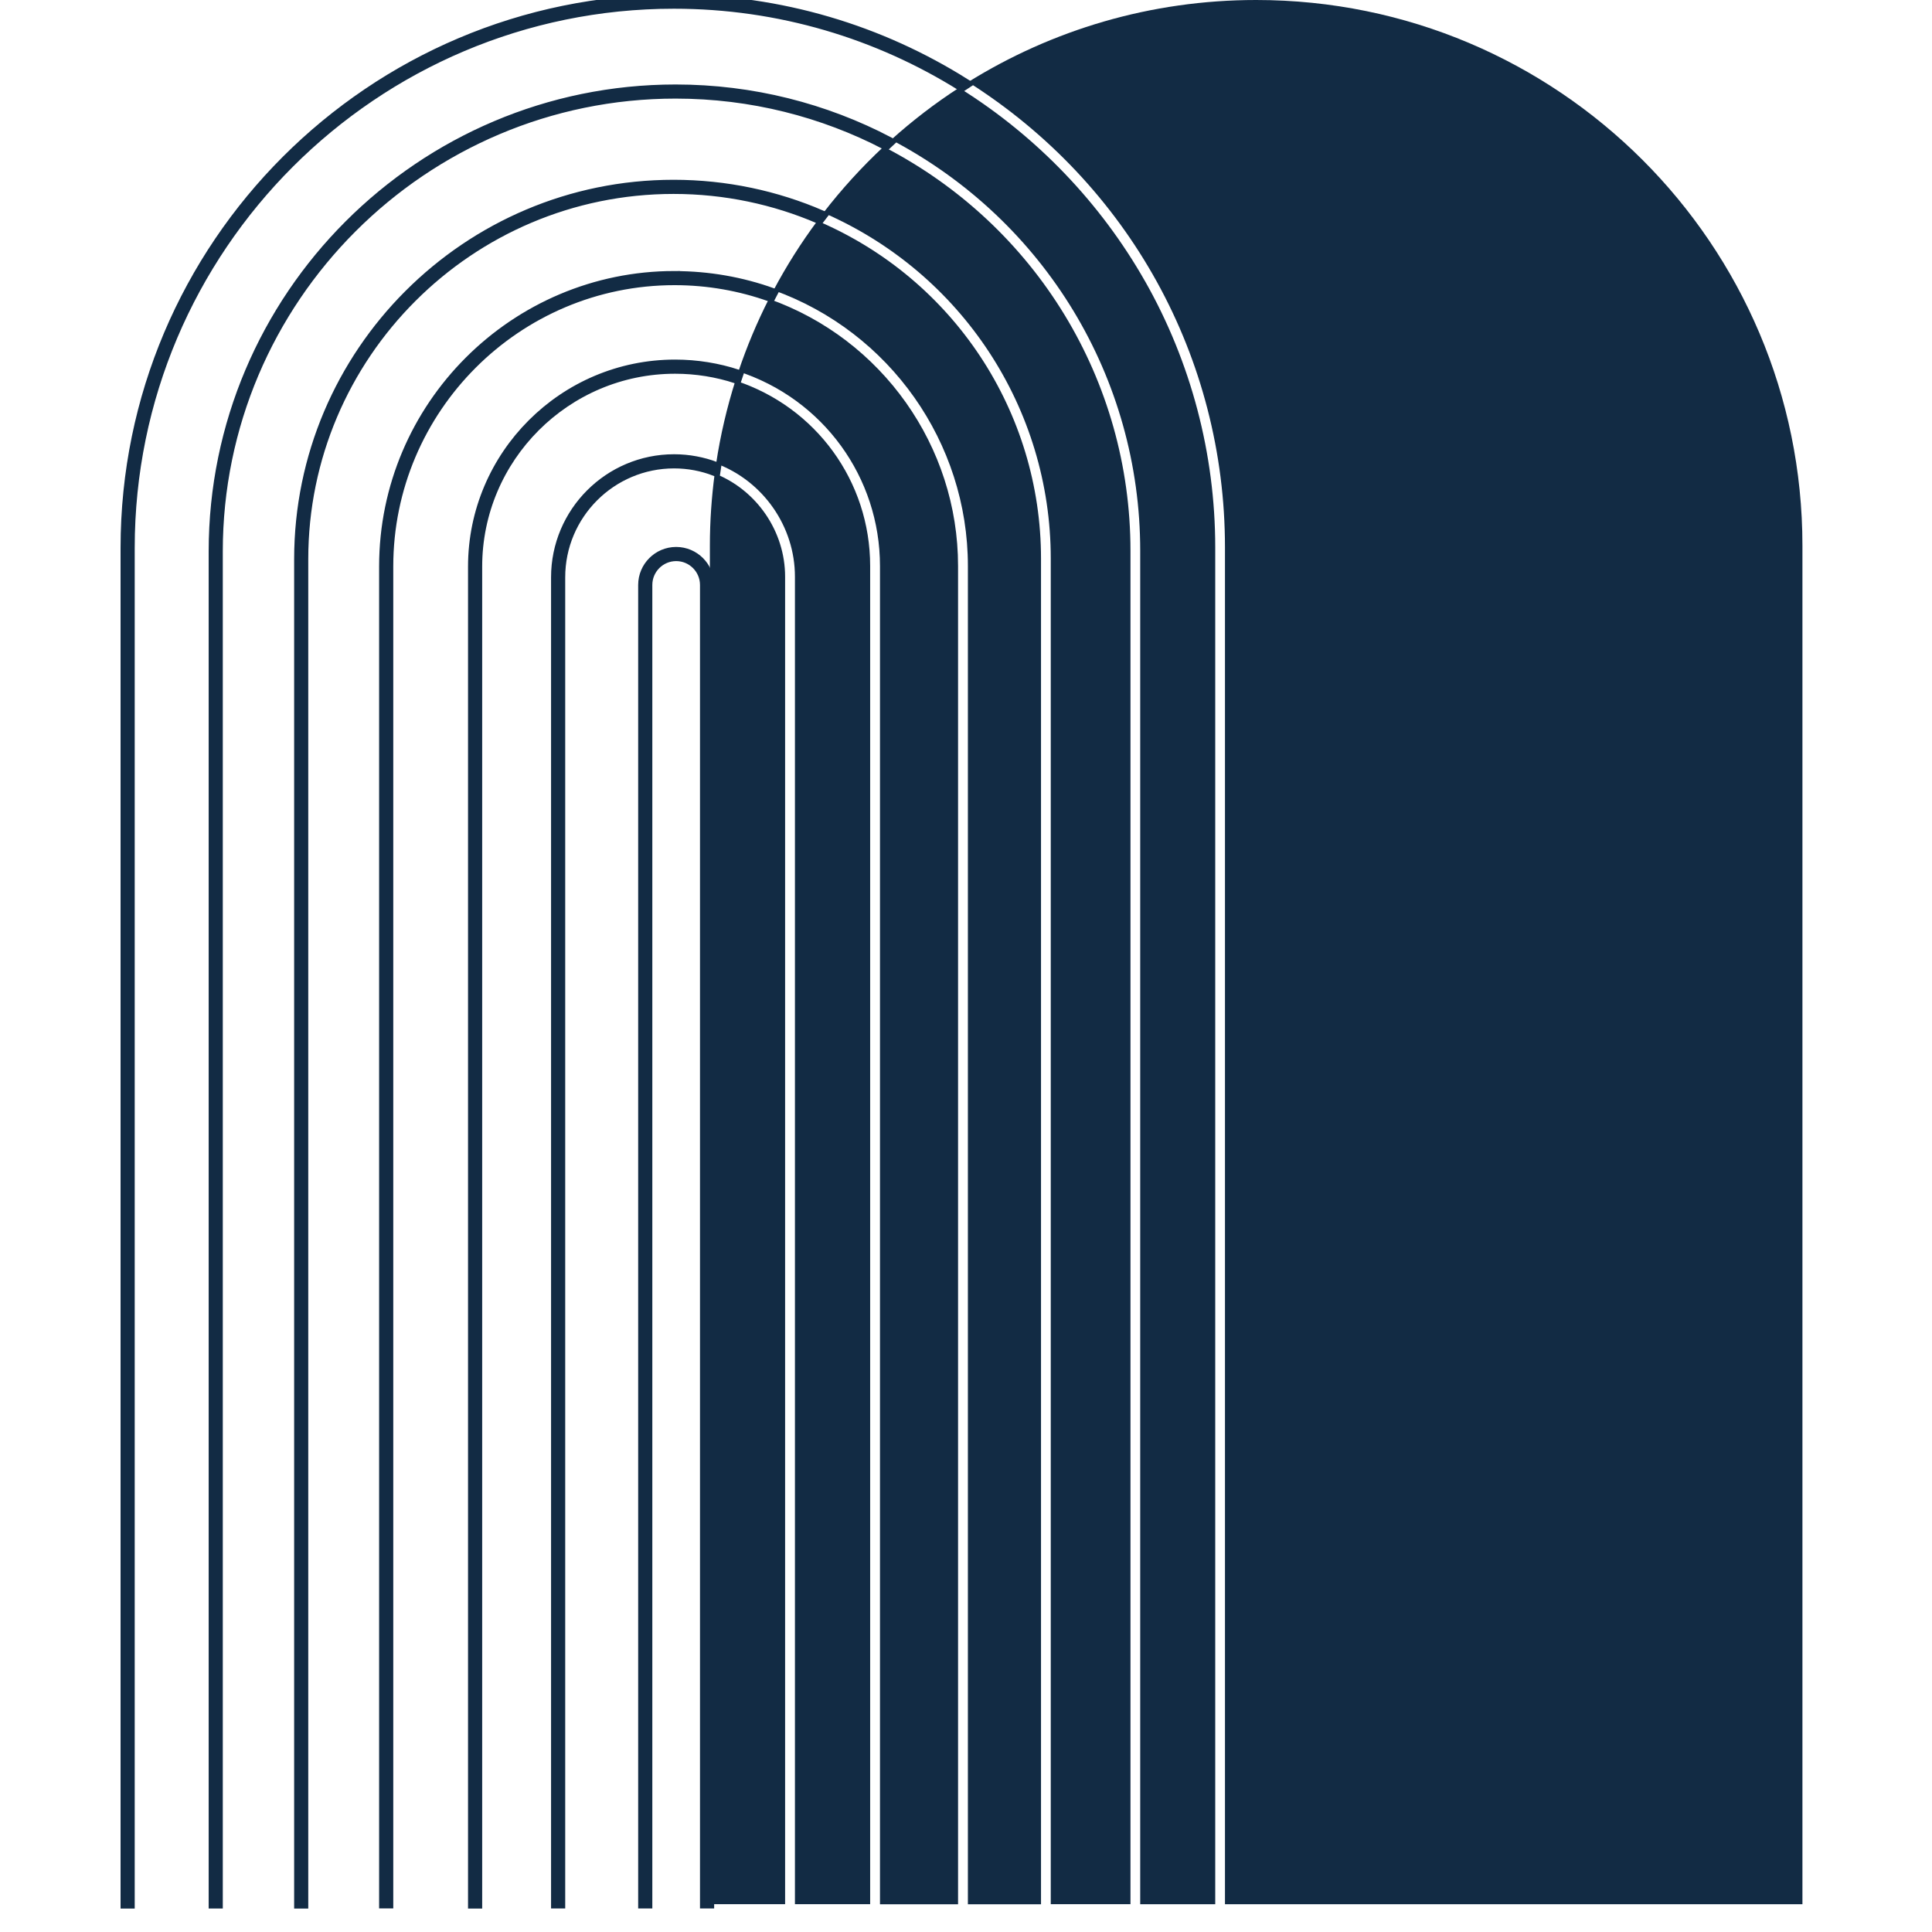
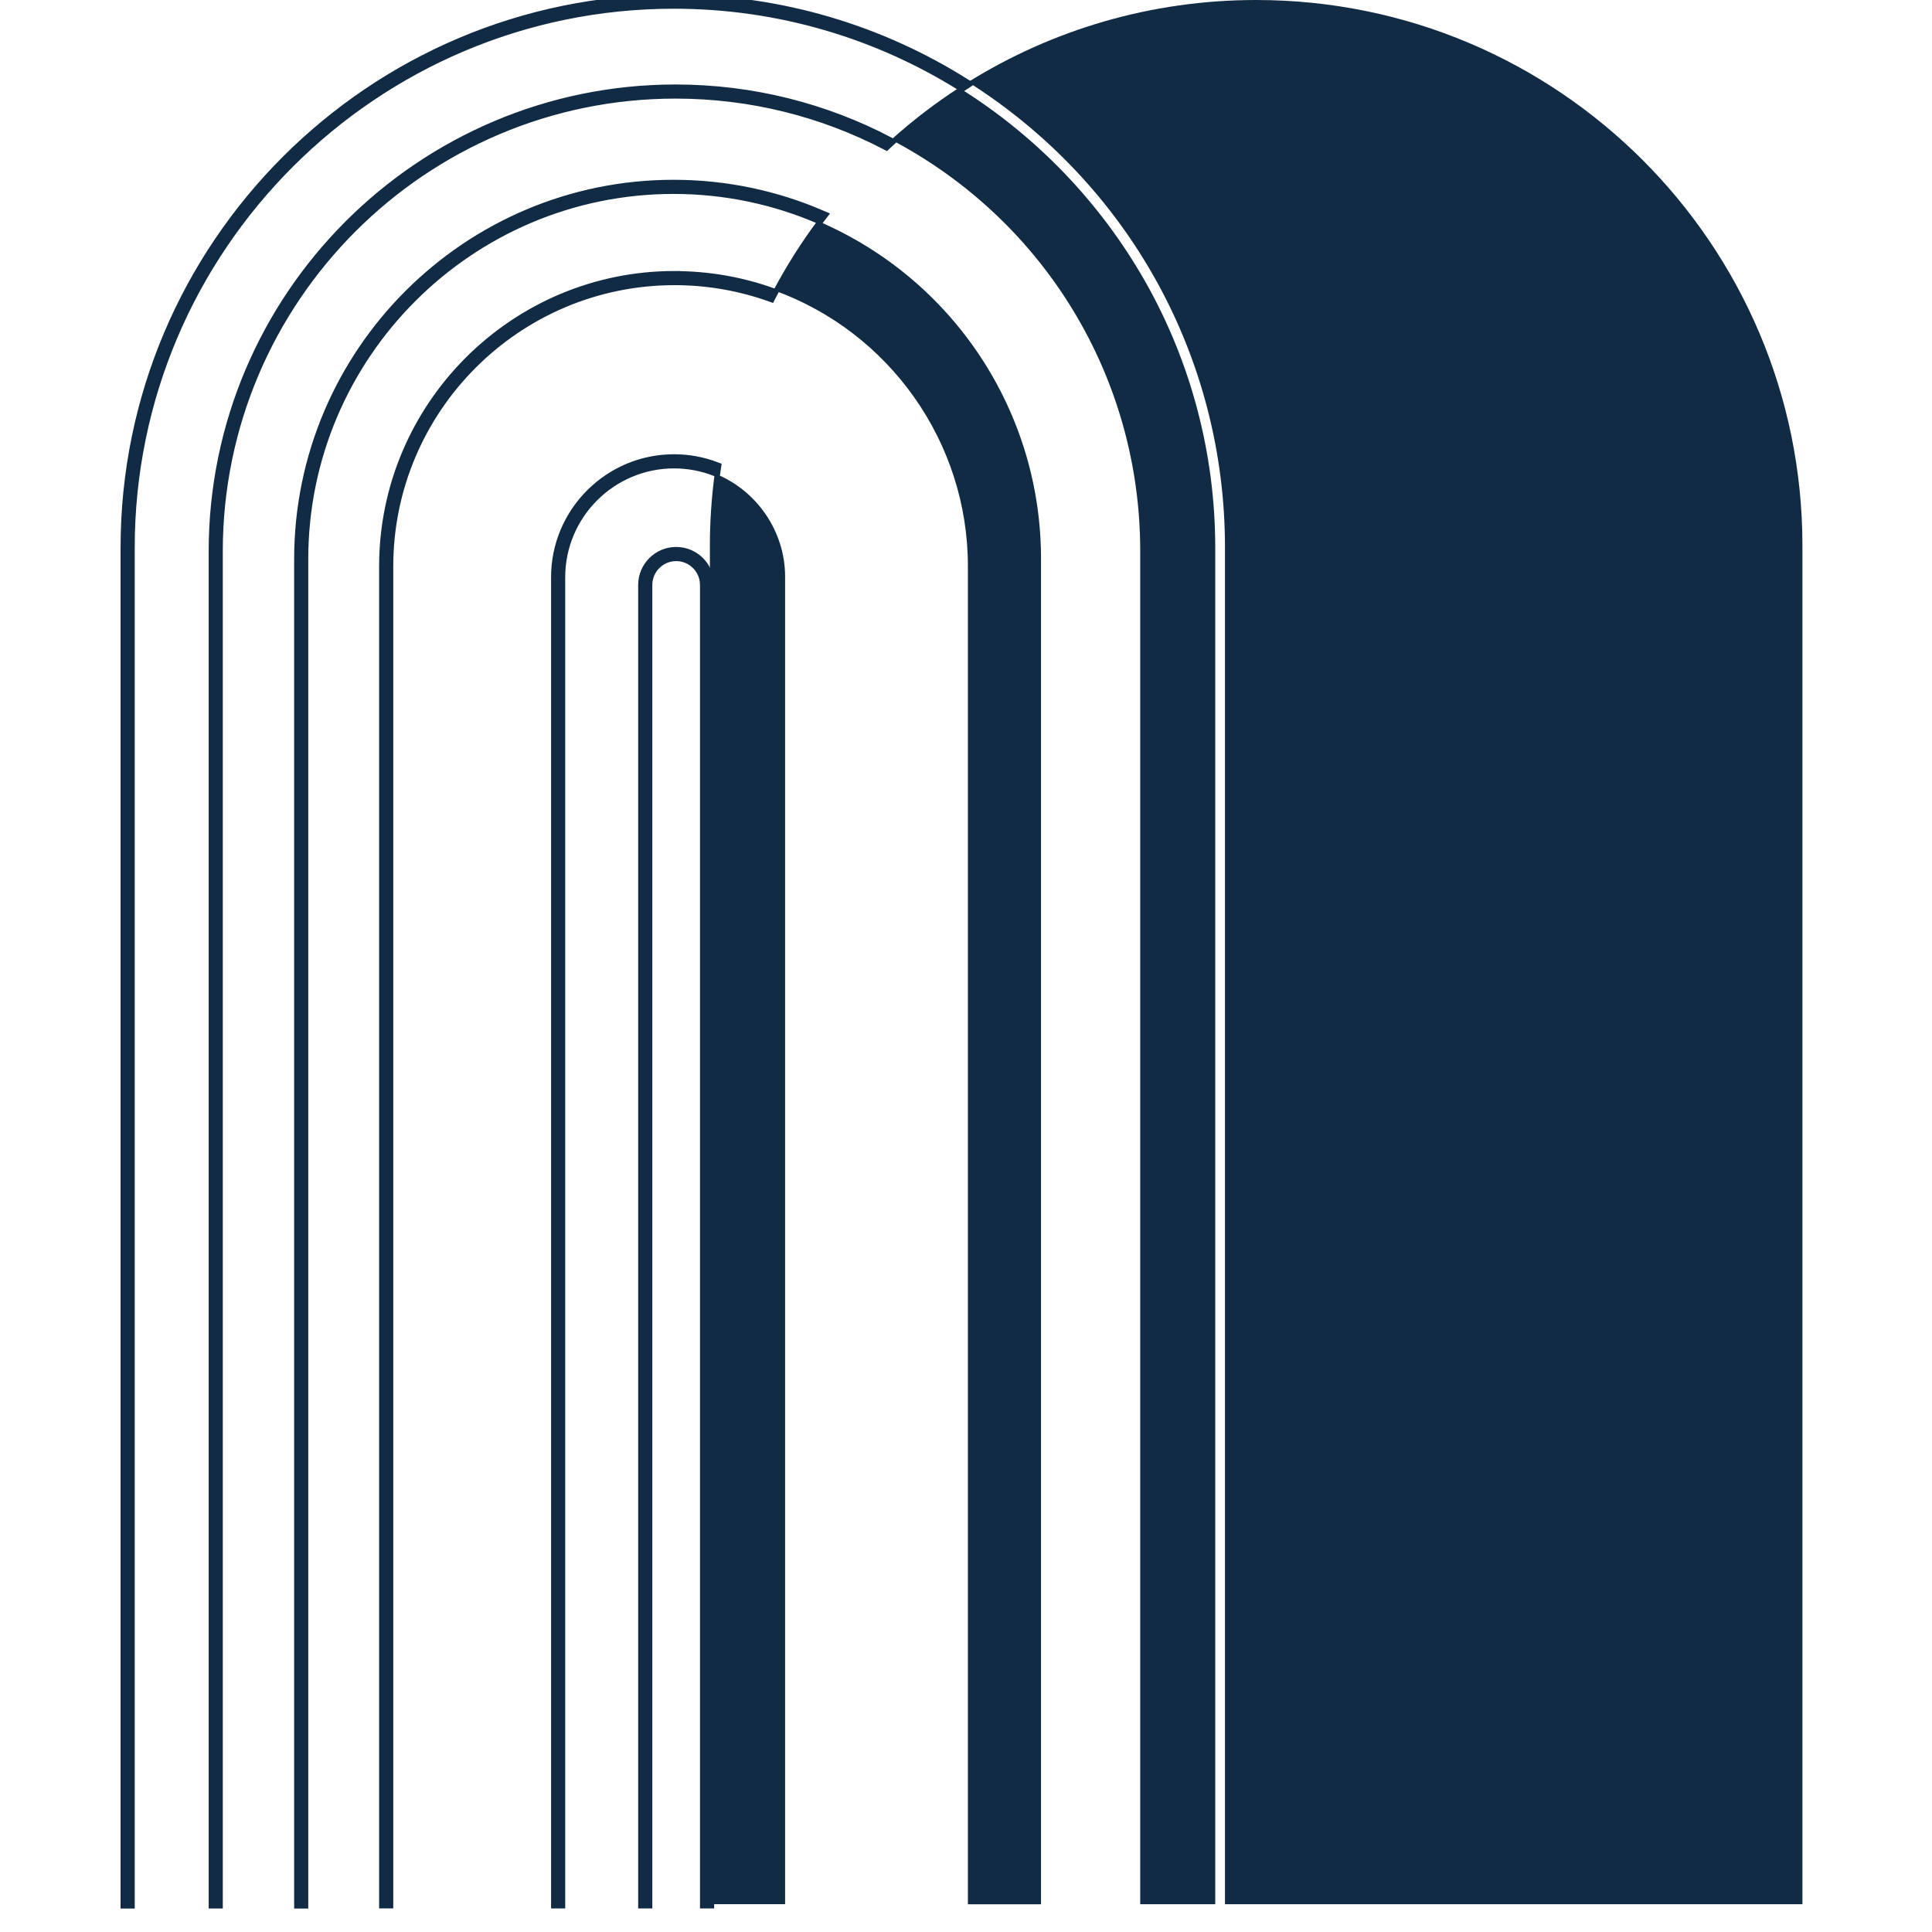
<svg xmlns="http://www.w3.org/2000/svg" fill="none" viewBox="0 0 46 46" height="46" width="46">
  <g clip-path="url(#clip0_979_1696)">
    <path stroke-miterlimit="10" stroke-width="0.259" stroke="#122B44" fill="#122B44" d="M16.045 0C8.851 0 3 5.851 3 13.045V45.312H3.078V13.045C3.078 5.894 8.894 0.078 16.045 0.078C18.562 0.078 20.914 0.8 22.905 2.046C22.929 2.03 22.954 2.016 22.978 2C20.968 0.734 18.591 0 16.045 0Z" />
    <path stroke-miterlimit="10" stroke-width="0.259" stroke="#122B44" fill="#122B44" d="M16.085 2.141C10.027 2.141 5.098 7.07 5.098 13.128V45.311H5.175V13.128C5.175 7.112 10.069 2.218 16.085 2.218C17.892 2.218 19.597 2.66 21.099 3.441C21.119 3.423 21.139 3.404 21.159 3.385C19.64 2.591 17.914 2.141 16.085 2.141Z" />
    <path stroke-miterlimit="10" stroke-width="0.259" stroke="#122B44" fill="#122B44" d="M16.037 4.41C11.128 4.41 7.133 8.404 7.133 13.315V45.312H7.21V13.315C7.21 8.448 11.17 4.488 16.037 4.488C17.27 4.488 18.443 4.742 19.509 5.2C19.525 5.179 19.541 5.158 19.558 5.136C18.478 4.67 17.287 4.41 16.037 4.41Z" />
    <path stroke-miterlimit="10" stroke-width="0.259" stroke="#122B44" fill="#122B44" d="M16.061 6.582C12.254 6.582 9.156 9.68 9.156 13.487V45.309H9.234V13.488C9.234 9.723 12.297 6.66 16.061 6.66C16.861 6.66 17.63 6.799 18.343 7.053C18.355 7.03 18.368 7.007 18.38 6.984C17.655 6.725 16.874 6.584 16.061 6.584V6.582Z" />
-     <path stroke-miterlimit="10" stroke-width="0.259" stroke="#122B44" fill="#122B44" d="M16.074 8.691C13.427 8.691 11.273 10.845 11.273 13.492V45.312H11.351V13.492C11.351 10.888 13.47 8.769 16.074 8.769C16.584 8.769 17.074 8.851 17.535 9.001C17.543 8.976 17.55 8.952 17.559 8.927C17.091 8.775 16.593 8.691 16.074 8.691Z" />
    <path stroke-miterlimit="10" stroke-width="0.259" stroke="#122B44" fill="#122B44" d="M16.049 10.945C14.505 10.945 13.25 12.201 13.25 13.745V45.31H13.328V13.745C13.328 12.244 14.549 11.023 16.05 11.023C16.395 11.023 16.725 11.088 17.028 11.205C17.032 11.179 17.035 11.153 17.039 11.126C16.732 11.01 16.398 10.945 16.05 10.945H16.049Z" />
-     <path fill="#122B44" d="M17.51 9.063C17.308 9.701 17.153 10.36 17.051 11.036L17.066 11.041C18.179 11.463 18.927 12.543 18.927 13.729V45.337H20.718V13.475C20.718 11.461 19.428 9.688 17.51 9.062V9.063Z" />
    <path fill="#122B44" d="M42.915 12.991C42.915 5.817 37.092 0 29.909 0C27.391 0 25.042 0.716 23.051 1.954C26.88 4.379 29.166 8.517 29.166 13.031V45.339H42.915V12.991Z" />
    <path fill="#122B44" d="M19.478 5.265L19.462 5.258C19.074 5.78 18.725 6.331 18.418 6.909C21.186 7.902 23.045 10.539 23.045 13.475V45.34H24.786V13.3C24.786 9.802 22.703 6.648 19.478 5.265Z" />
-     <path fill="#122B44" d="M21.062 3.505L21.038 3.492C20.519 3.977 20.04 4.502 19.605 5.065C22.894 6.493 25.018 9.723 25.018 13.297V45.337H26.916V13.112C26.916 9.06 24.673 5.379 21.063 3.505H21.062Z" />
-     <path fill="#122B44" d="M18.317 7.12L18.307 7.117C18.025 7.671 17.783 8.248 17.582 8.844C19.598 9.501 20.952 11.363 20.952 13.478V45.34H22.811V13.475C22.811 10.629 21.005 8.075 18.317 7.12Z" />
    <path fill="#122B44" d="M17.017 11.273C16.943 11.835 16.902 12.408 16.902 12.989V45.337H18.693V13.73C18.693 12.654 18.02 11.67 17.017 11.273Z" />
    <path fill="#122B44" d="M27.264 6.698C26.206 4.834 24.684 3.247 22.863 2.108L22.833 2.09C22.262 2.46 21.723 2.874 21.219 3.327C24.877 5.249 27.148 8.997 27.148 13.114V45.339H28.934V13.029C28.934 10.81 28.357 8.621 27.264 6.697V6.698Z" />
    <path stroke-miterlimit="10" stroke-width="0.259" stroke="#122B44" fill="#122B44" d="M16.099 13.152C15.672 13.152 15.324 13.5 15.324 13.927V45.31H15.402V13.927C15.402 13.543 15.715 13.23 16.099 13.23C16.483 13.23 16.796 13.543 16.796 13.927V45.31H16.874V13.927C16.874 13.5 16.526 13.152 16.099 13.152Z" />
  </g>
  <defs>
    <clipPath id="clip0_979_1696">
      <rect fill="white" height="46" width="46" />
    </clipPath>
  </defs>
</svg>